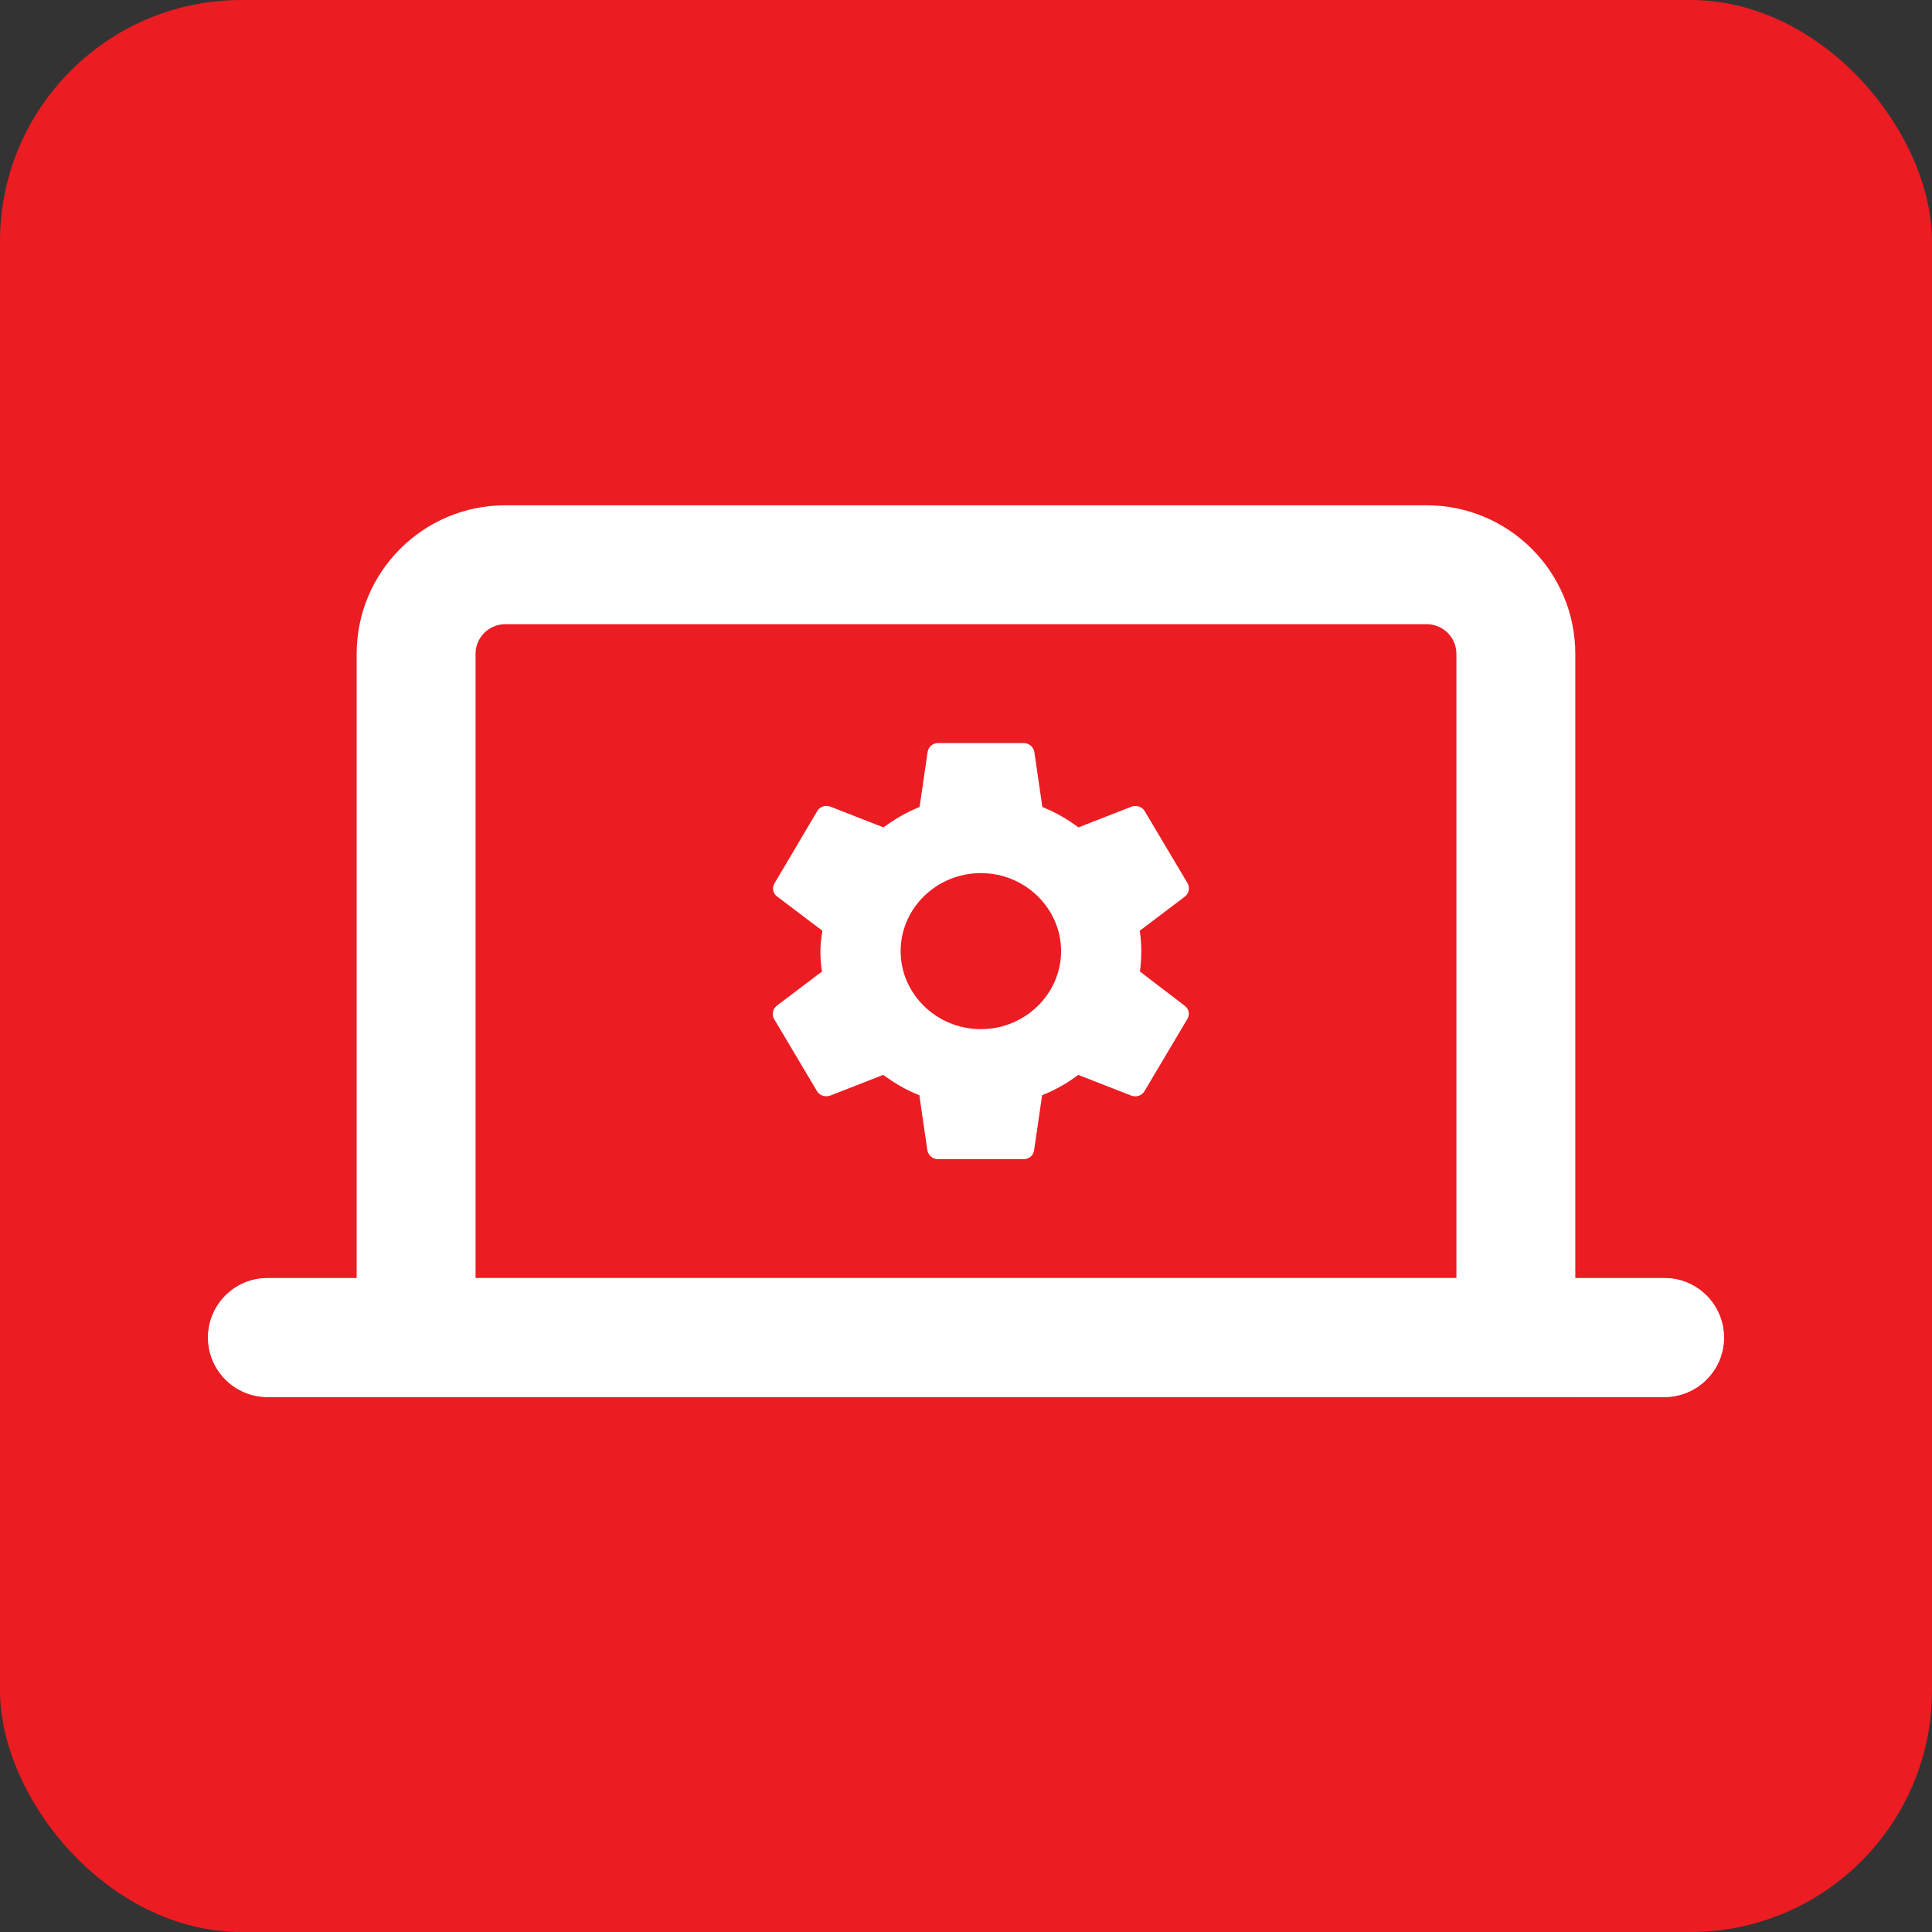
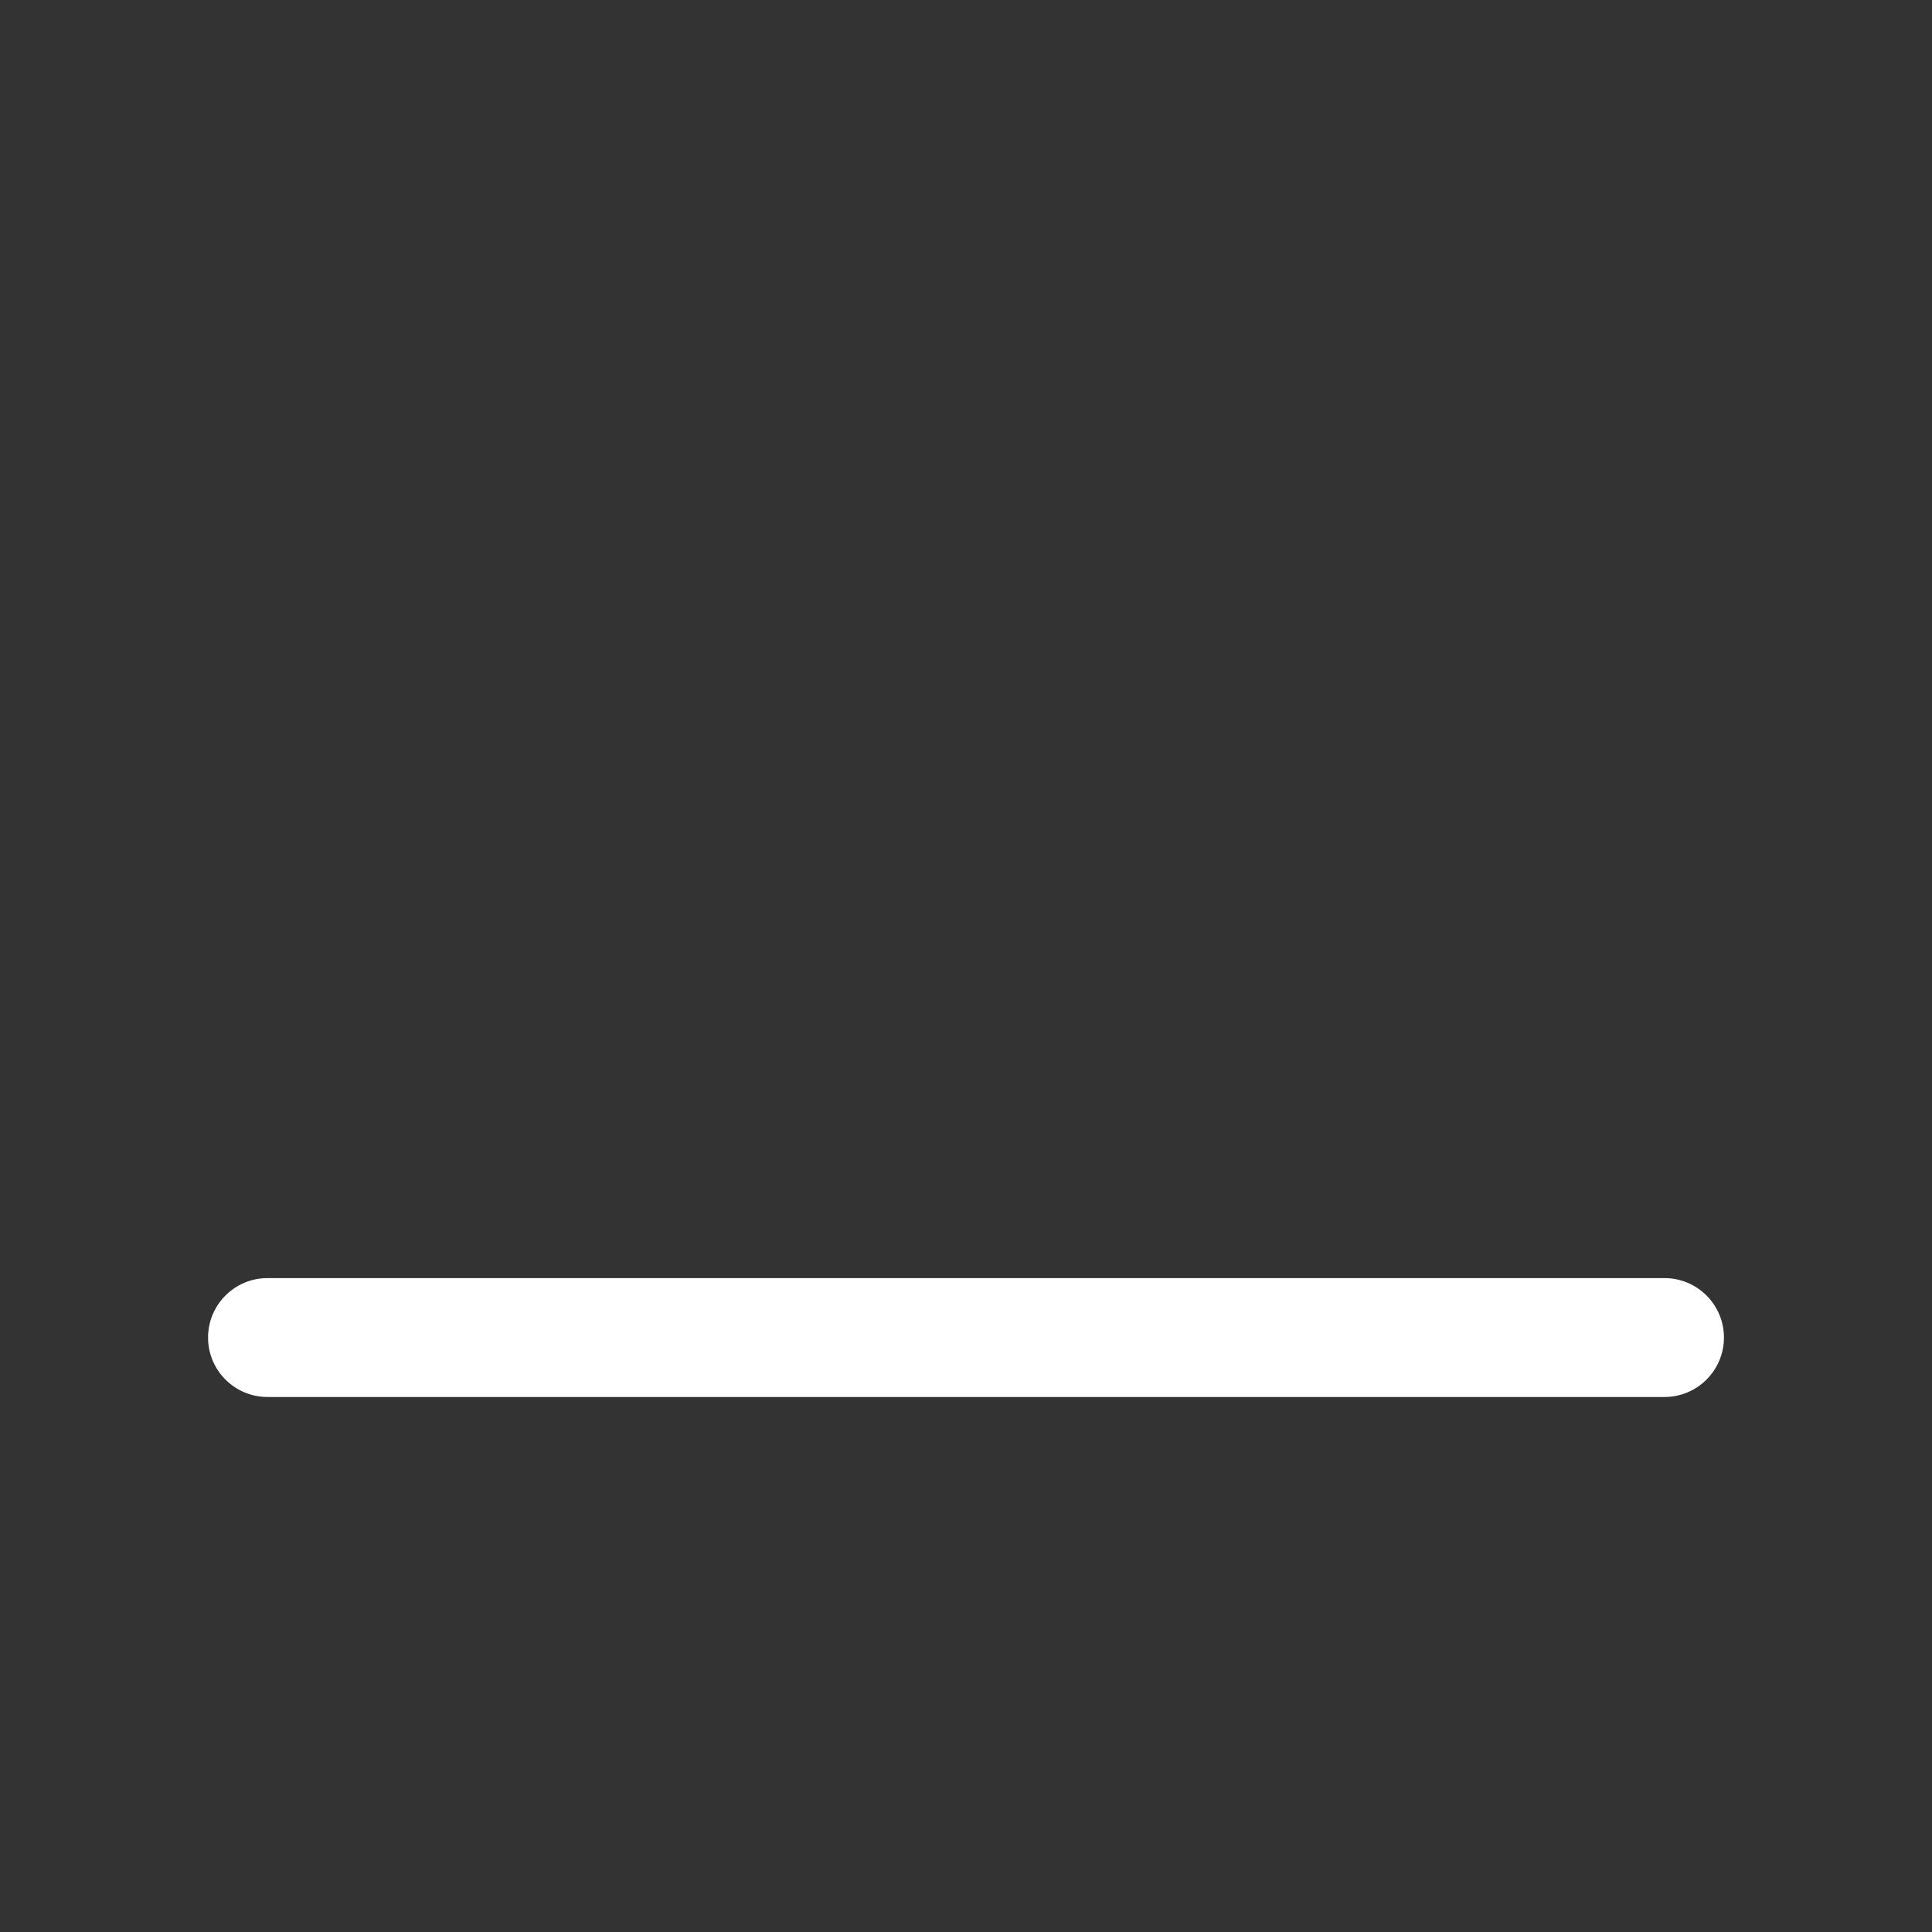
<svg xmlns="http://www.w3.org/2000/svg" width="48" height="48" viewBox="0 0 48 48" fill="none">
  <rect x="0" y="0" width="48" height="48" fill="#333333" stroke="none" />
-   <rect width="48" height="48" rx="6" fill="#EC1C23" />
-   <path d="M28.321 24.137C28.344 23.975 28.355 23.808 28.355 23.631C28.355 23.458 28.344 23.286 28.316 23.125L29.44 22.274C29.539 22.198 29.567 22.053 29.506 21.945L28.443 20.158C28.377 20.039 28.238 20.001 28.117 20.039L26.794 20.556C26.517 20.351 26.223 20.179 25.897 20.05L25.698 18.682C25.675 18.553 25.565 18.461 25.432 18.461H23.306C23.173 18.461 23.068 18.553 23.046 18.682L22.847 20.05C22.52 20.179 22.221 20.357 21.95 20.556L20.627 20.039C20.505 19.996 20.367 20.039 20.3 20.158L19.243 21.945C19.177 22.058 19.199 22.198 19.309 22.274L20.433 23.125C20.405 23.286 20.383 23.464 20.383 23.631C20.383 23.798 20.394 23.975 20.422 24.137L19.298 24.988C19.199 25.063 19.171 25.208 19.232 25.316L20.295 27.104C20.361 27.222 20.5 27.26 20.621 27.222L21.944 26.705C22.221 26.91 22.515 27.082 22.841 27.211L23.04 28.579C23.068 28.708 23.173 28.8 23.306 28.8H25.432C25.565 28.8 25.675 28.708 25.692 28.579L25.891 27.211C26.218 27.082 26.517 26.91 26.788 26.705L28.111 27.222C28.233 27.265 28.371 27.222 28.438 27.104L29.5 25.316C29.567 25.198 29.539 25.063 29.434 24.988L28.321 24.137ZM24.369 25.569C23.273 25.569 22.376 24.697 22.376 23.631C22.376 22.564 23.273 21.692 24.369 21.692C25.465 21.692 26.362 22.564 26.362 23.631C26.362 24.697 25.465 25.569 24.369 25.569Z" fill="white" />
-   <path fill-rule="evenodd" clip-rule="evenodd" d="M8.861 16.246C8.861 14.207 10.514 12.554 12.554 12.554H35.446C37.485 12.554 39.138 14.207 39.138 16.246V34.708H8.861V16.246ZM12.554 15.508C12.146 15.508 11.815 15.838 11.815 16.246V31.754H36.184V16.246C36.184 15.838 35.854 15.508 35.446 15.508H12.554Z" fill="white" />
  <path d="M5.169 33.231C5.169 32.415 5.83 31.754 6.646 31.754H41.354C42.169 31.754 42.831 32.415 42.831 33.231C42.831 34.046 42.169 34.708 41.354 34.708H6.646C5.83 34.708 5.169 34.046 5.169 33.231Z" fill="white" />
-   <path fill-rule="evenodd" clip-rule="evenodd" d="M41.354 32.492H6.646C6.238 32.492 5.907 32.823 5.907 33.231C5.907 33.639 6.238 33.969 6.646 33.969H41.354C41.761 33.969 42.092 33.639 42.092 33.231C42.092 32.823 41.761 32.492 41.354 32.492ZM6.646 31.754C5.83 31.754 5.169 32.415 5.169 33.231C5.169 34.046 5.83 34.708 6.646 34.708H41.354C42.169 34.708 42.831 34.046 42.831 33.231C42.831 32.415 42.169 31.754 41.354 31.754H6.646Z" fill="white" />
</svg>